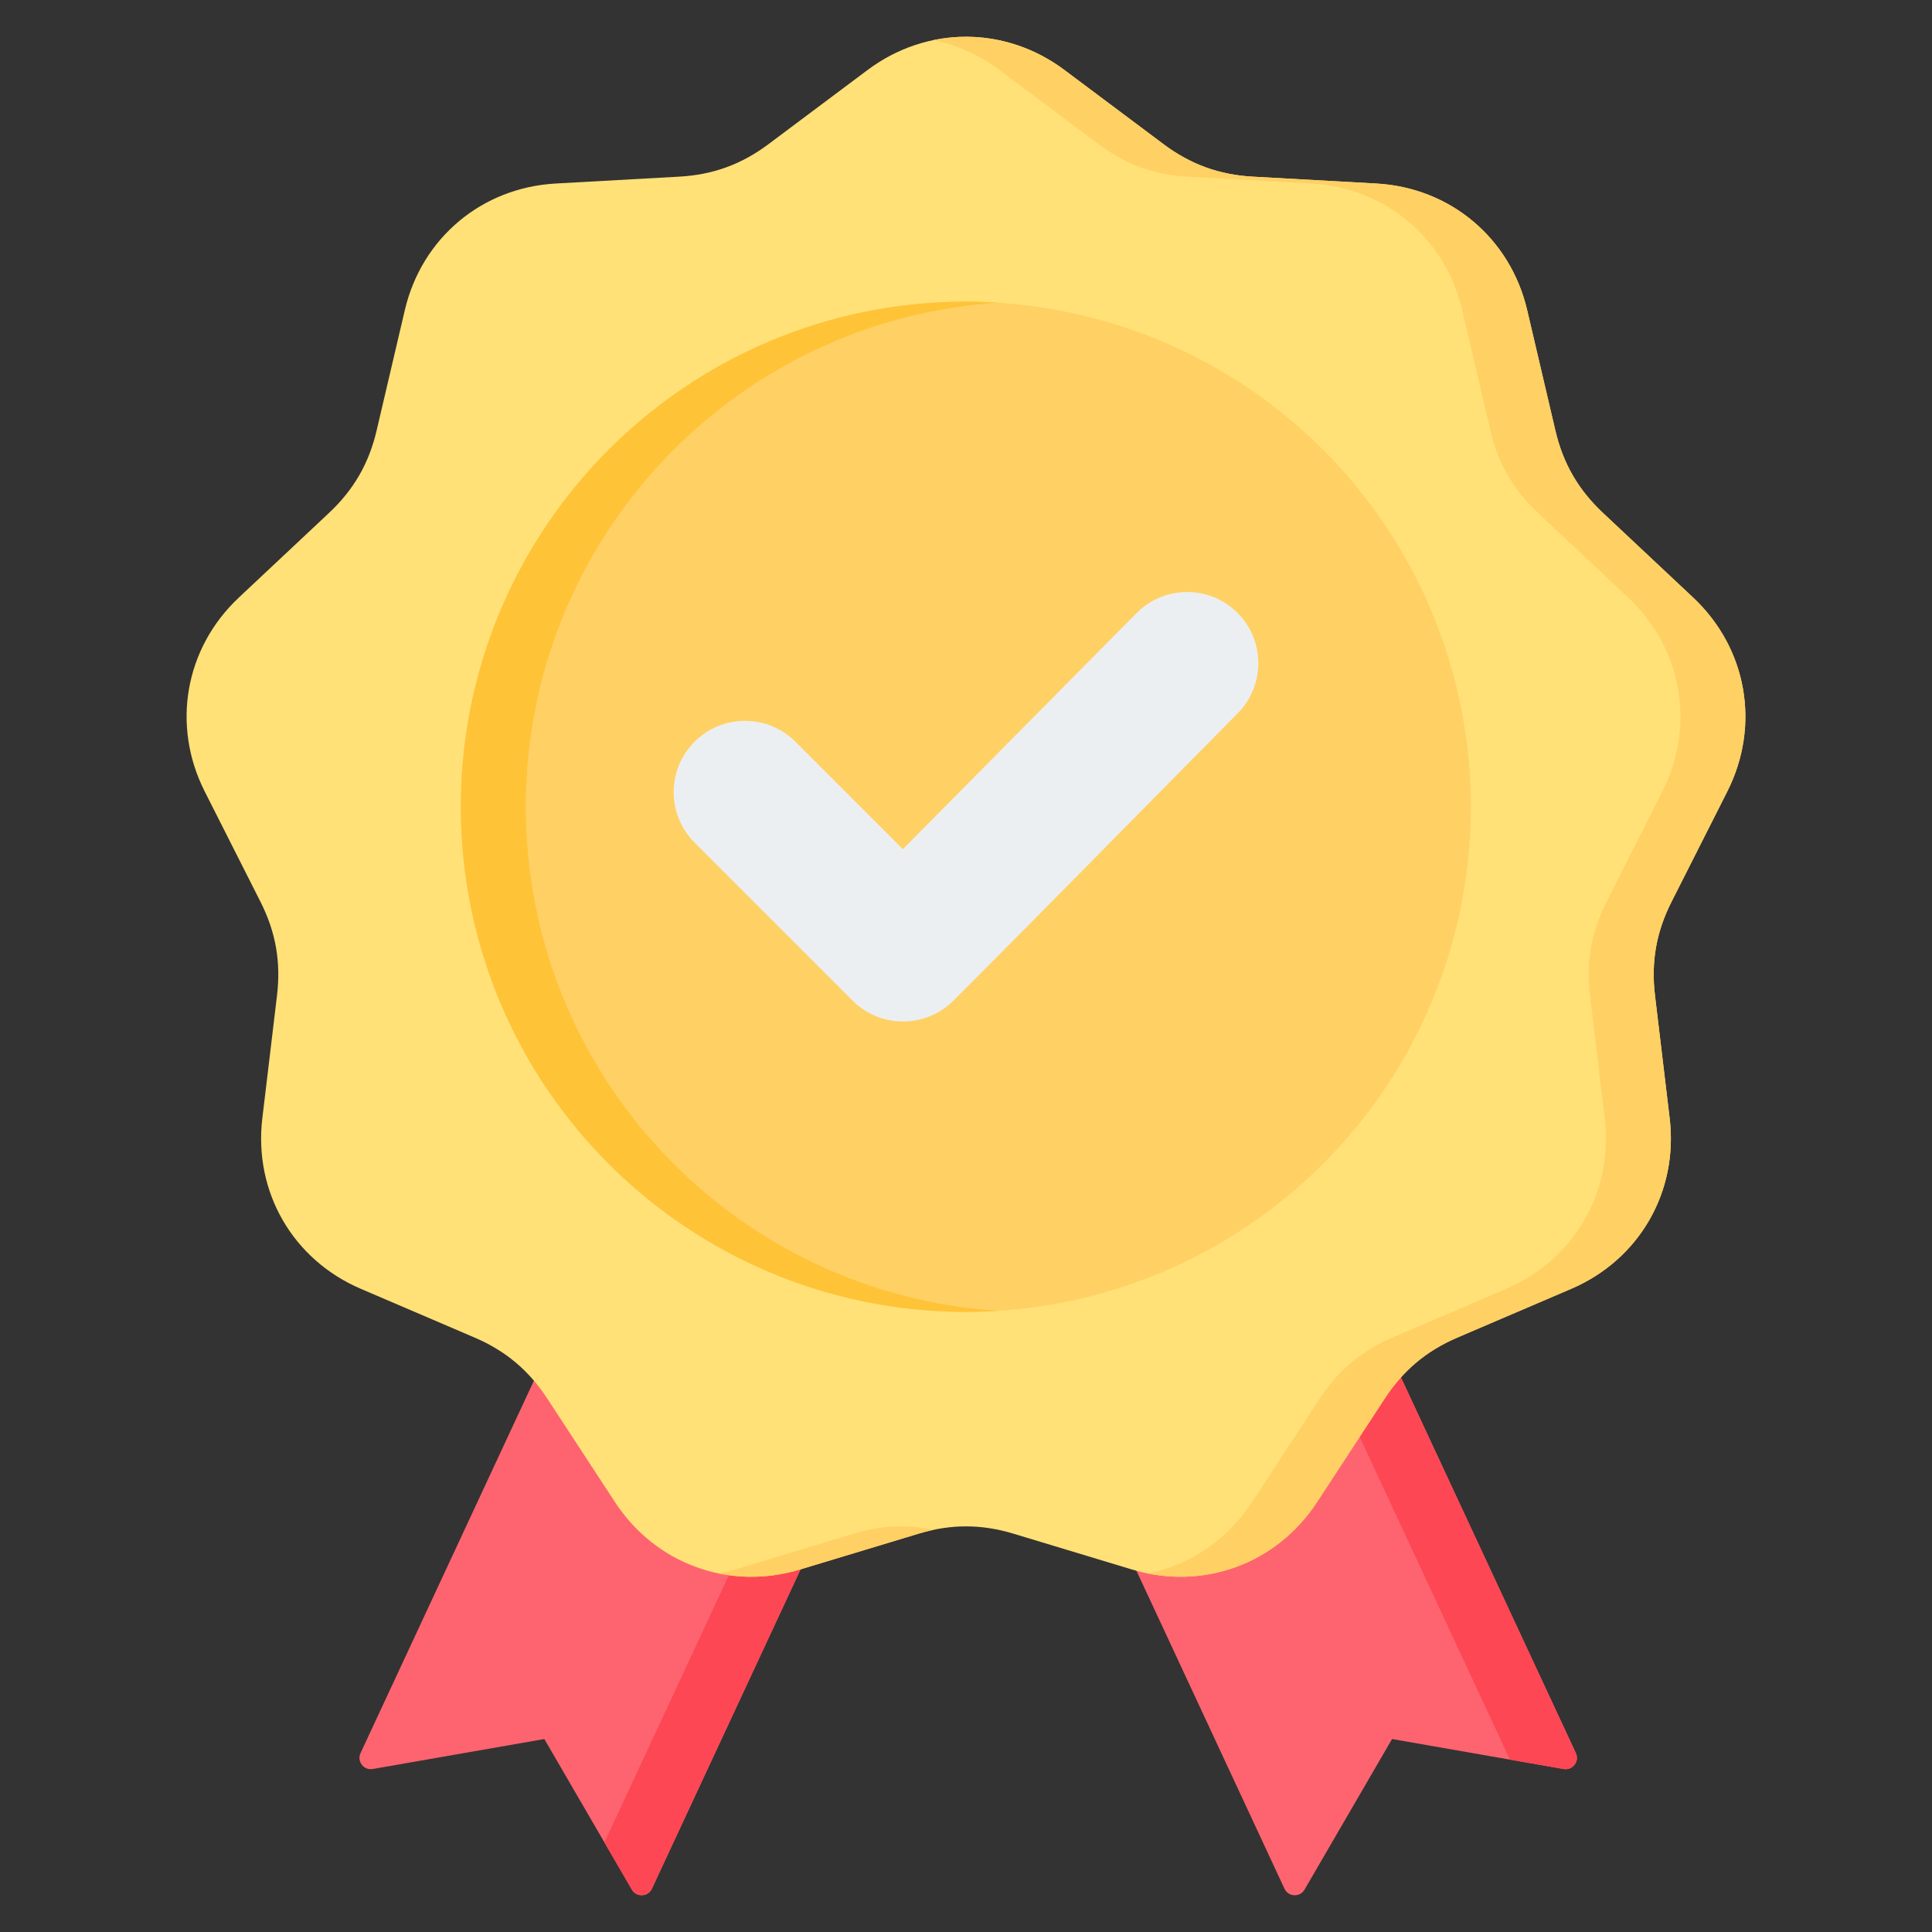
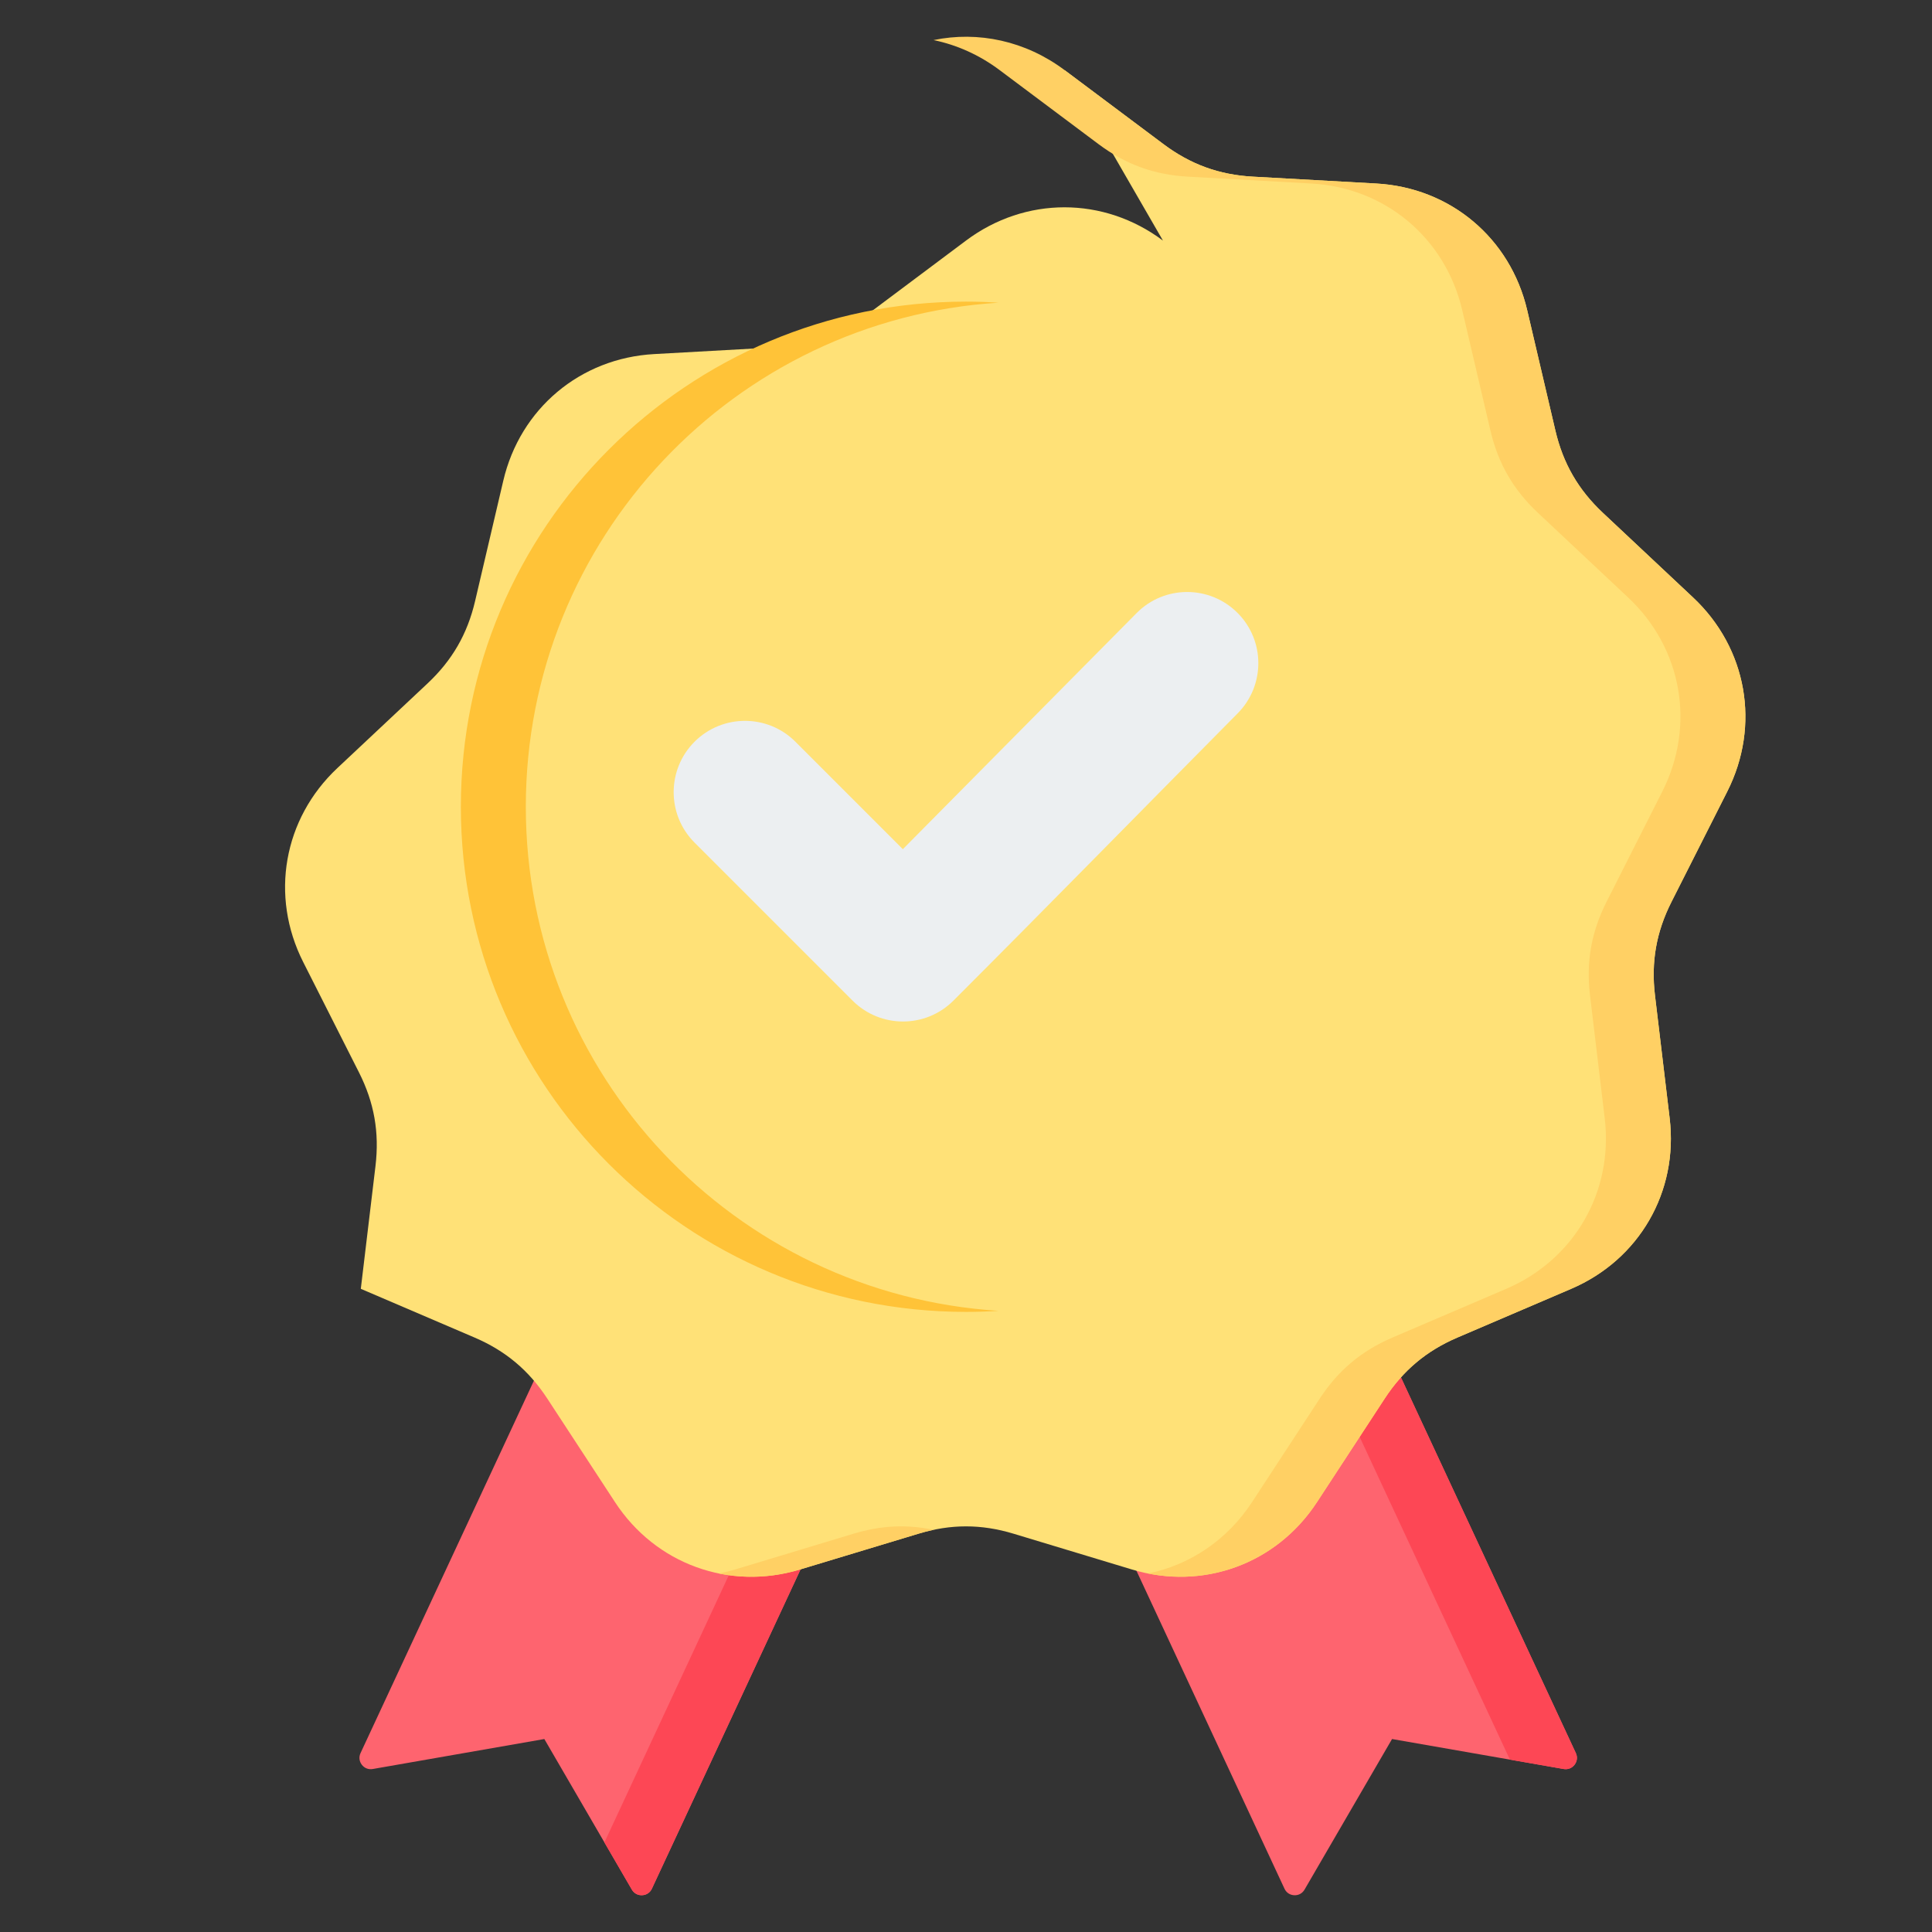
<svg xmlns="http://www.w3.org/2000/svg" id="Layer_1" height="512" viewBox="0 0 512 512" width="512">
  <rect x="0" y="0" width="512" height="512" fill="#333333" stroke="none" />
  <g clip-rule="evenodd" fill-rule="evenodd">
    <g>
      <path d="m155.983 334.773 79.023 32.055-62.246 133.7c-.484 1.039-1.438 1.679-2.584 1.731-1.145.052-2.154-.498-2.73-1.489l-23.192-39.91-45.471 7.945c-1.129.197-2.2-.22-2.897-1.13s-.823-2.052-.339-3.091z" fill="#fe646f" />
      <path d="m219.629 360.59 15.377 6.238-31.206 67.027-1.239 2.661-1.239 2.661-1.239 2.661-1.239 2.661-1.239 2.661-1.239 2.661-1.239 2.661-1.239 2.661-1.239 2.661-1.239 2.661-1.239 2.661-1.239 2.661-1.239 2.661-1.239 2.661-1.239 2.661-1.239 2.661-1.239 2.661-1.239 2.661-1.239 2.661-1.239 2.661-1.239 2.661-1.239 2.661-1.239 2.661-1.239 2.661-1.239 2.661-.065.14-.023.049c-.491 1.011-1.433 1.631-2.561 1.682-1.145.052-2.154-.498-2.73-1.489l-7.262-12.497 48.167-103.459z" fill="#fd4755" />
      <path d="m357.179 334.773-79.023 32.055 62.246 133.7c.484 1.039 1.439 1.679 2.584 1.731s2.154-.498 2.73-1.49l23.191-39.91 45.471 7.945c1.129.197 2.2-.22 2.897-1.13s.823-2.052.339-3.091z" fill="#fe646f" />
      <path d="m357.179 334.773-15.377 6.238 58.338 125.306 14.238 2.488c1.129.197 2.2-.22 2.897-1.13s.823-2.052.339-3.091z" fill="#fd4755" />
    </g>
    <g>
-       <path d="m282.097 18.558 26.237 19.639c7.176 5.371 14.729 8.12 23.678 8.618l32.722 1.82c19.594 1.09 35.507 14.443 39.983 33.55l7.475 31.909c2.044 8.727 6.063 15.688 12.598 21.821l23.897 22.429c14.309 13.429 17.916 33.887 9.063 51.401l-14.785 29.249c-4.043 7.999-5.439 15.915-4.375 24.814l3.89 32.542c2.329 19.485-8.058 37.475-26.097 45.201l-30.127 12.902c-8.24 3.529-14.397 8.695-19.303 16.197l-17.938 27.428c-10.74 16.423-30.261 23.528-49.046 17.851l-31.372-9.481c-8.58-2.593-16.617-2.593-25.197 0l-31.372 9.481c-18.785 5.677-38.305-1.428-49.046-17.851l-17.938-27.428c-4.906-7.502-11.063-12.668-19.303-16.196l-30.124-12.904c-18.039-7.725-28.426-25.716-26.097-45.201l3.89-32.542c1.063-8.9-.332-16.815-4.376-24.814l-14.785-29.249c-8.853-17.513-5.246-37.971 9.063-51.401l23.897-22.429c6.535-6.134 10.554-13.094 12.598-21.821l7.475-31.909c4.476-19.107 20.389-32.46 39.983-33.55l32.722-1.82c8.95-.498 16.503-3.247 23.678-8.618l26.237-19.639c15.711-11.759 36.485-11.759 52.195.001z" fill="#ffe177" />
+       <path d="m282.097 18.558 26.237 19.639c7.176 5.371 14.729 8.12 23.678 8.618l32.722 1.82c19.594 1.09 35.507 14.443 39.983 33.55l7.475 31.909c2.044 8.727 6.063 15.688 12.598 21.821l23.897 22.429c14.309 13.429 17.916 33.887 9.063 51.401l-14.785 29.249c-4.043 7.999-5.439 15.915-4.375 24.814l3.89 32.542c2.329 19.485-8.058 37.475-26.097 45.201l-30.127 12.902c-8.24 3.529-14.397 8.695-19.303 16.197l-17.938 27.428c-10.74 16.423-30.261 23.528-49.046 17.851l-31.372-9.481c-8.58-2.593-16.617-2.593-25.197 0l-31.372 9.481c-18.785 5.677-38.305-1.428-49.046-17.851l-17.938-27.428c-4.906-7.502-11.063-12.668-19.303-16.196l-30.124-12.904l3.89-32.542c1.063-8.9-.332-16.815-4.376-24.814l-14.785-29.249c-8.853-17.513-5.246-37.971 9.063-51.401l23.897-22.429c6.535-6.134 10.554-13.094 12.598-21.821l7.475-31.909c4.476-19.107 20.389-32.46 39.983-33.55l32.722-1.82c8.95-.498 16.503-3.247 23.678-8.618l26.237-19.639c15.711-11.759 36.485-11.759 52.195.001z" fill="#ffe177" />
      <path d="m282.097 18.558 26.237 19.639c7.176 5.371 14.729 8.12 23.678 8.618l32.722 1.82c19.594 1.09 35.507 14.442 39.983 33.549l7.475 31.909c2.044 8.727 6.063 15.688 12.598 21.822l23.897 22.429c14.309 13.429 17.916 33.887 9.063 51.4l-14.785 29.249c-4.044 8-5.439 15.915-4.376 24.814l3.89 32.542c2.329 19.485-8.057 37.475-26.097 45.201l-30.127 12.902c-8.239 3.529-14.396 8.695-19.302 16.197l-17.938 27.428c-9.929 15.182-27.36 22.399-44.777 18.92 11.033-2.246 20.959-8.82 27.564-18.92l17.938-27.428c4.906-7.502 11.063-12.668 19.302-16.197l30.127-12.902c18.039-7.725 28.426-25.716 26.097-45.201l-3.89-32.542c-1.064-8.9.332-16.815 4.376-24.814l14.785-29.249c8.853-17.513 5.246-37.971-9.063-51.4l-23.897-22.429c-6.535-6.134-10.554-13.095-12.598-21.822l-7.475-31.909c-4.476-19.107-20.389-32.46-39.983-33.549l-32.722-1.82c-8.95-.498-16.503-3.247-23.678-8.618l-26.237-19.639c-5.373-4.022-11.338-6.667-17.49-7.938 11.836-2.446 24.365.2 34.703 7.938zm-34.704 386.863c-1.32.279-2.649.621-3.992 1.027l-31.372 9.481c-7.233 2.186-14.574 2.475-21.481 1.069 1.424-.285 2.848-.639 4.268-1.069l31.372-9.481c7.238-2.188 14.089-2.53 21.205-1.027z" fill="#ffd064" />
-       <ellipse cx="256" cy="213.799" fill="#ffd064" rx="133.867" ry="133.867" transform="matrix(.707 -.707 .707 .707 -76.198 243.64)" />
      <path d="m256 79.932c2.892 0 5.76.102 8.606.283-69.921 4.438-125.26 62.543-125.26 133.584 0 71.04 55.34 129.146 125.26 133.584-2.846.181-5.714.283-8.606.283-73.933 0-133.867-59.934-133.867-133.866 0-73.934 59.934-133.868 133.867-133.868z" fill="#ffc338" />
      <path d="m239.264 225.039 61.962-62.58c7.335-7.408 19.301-7.429 26.687-.083 7.385 7.344 7.408 19.276.082 26.67-25.126 25.359-50.082 50.885-75.324 76.128-7.379 7.379-19.35 7.379-26.729 0l-41.879-41.878c-7.379-7.379-7.379-19.35 0-26.729s19.35-7.379 26.73 0z" fill="#eceff1" />
    </g>
  </g>
</svg>